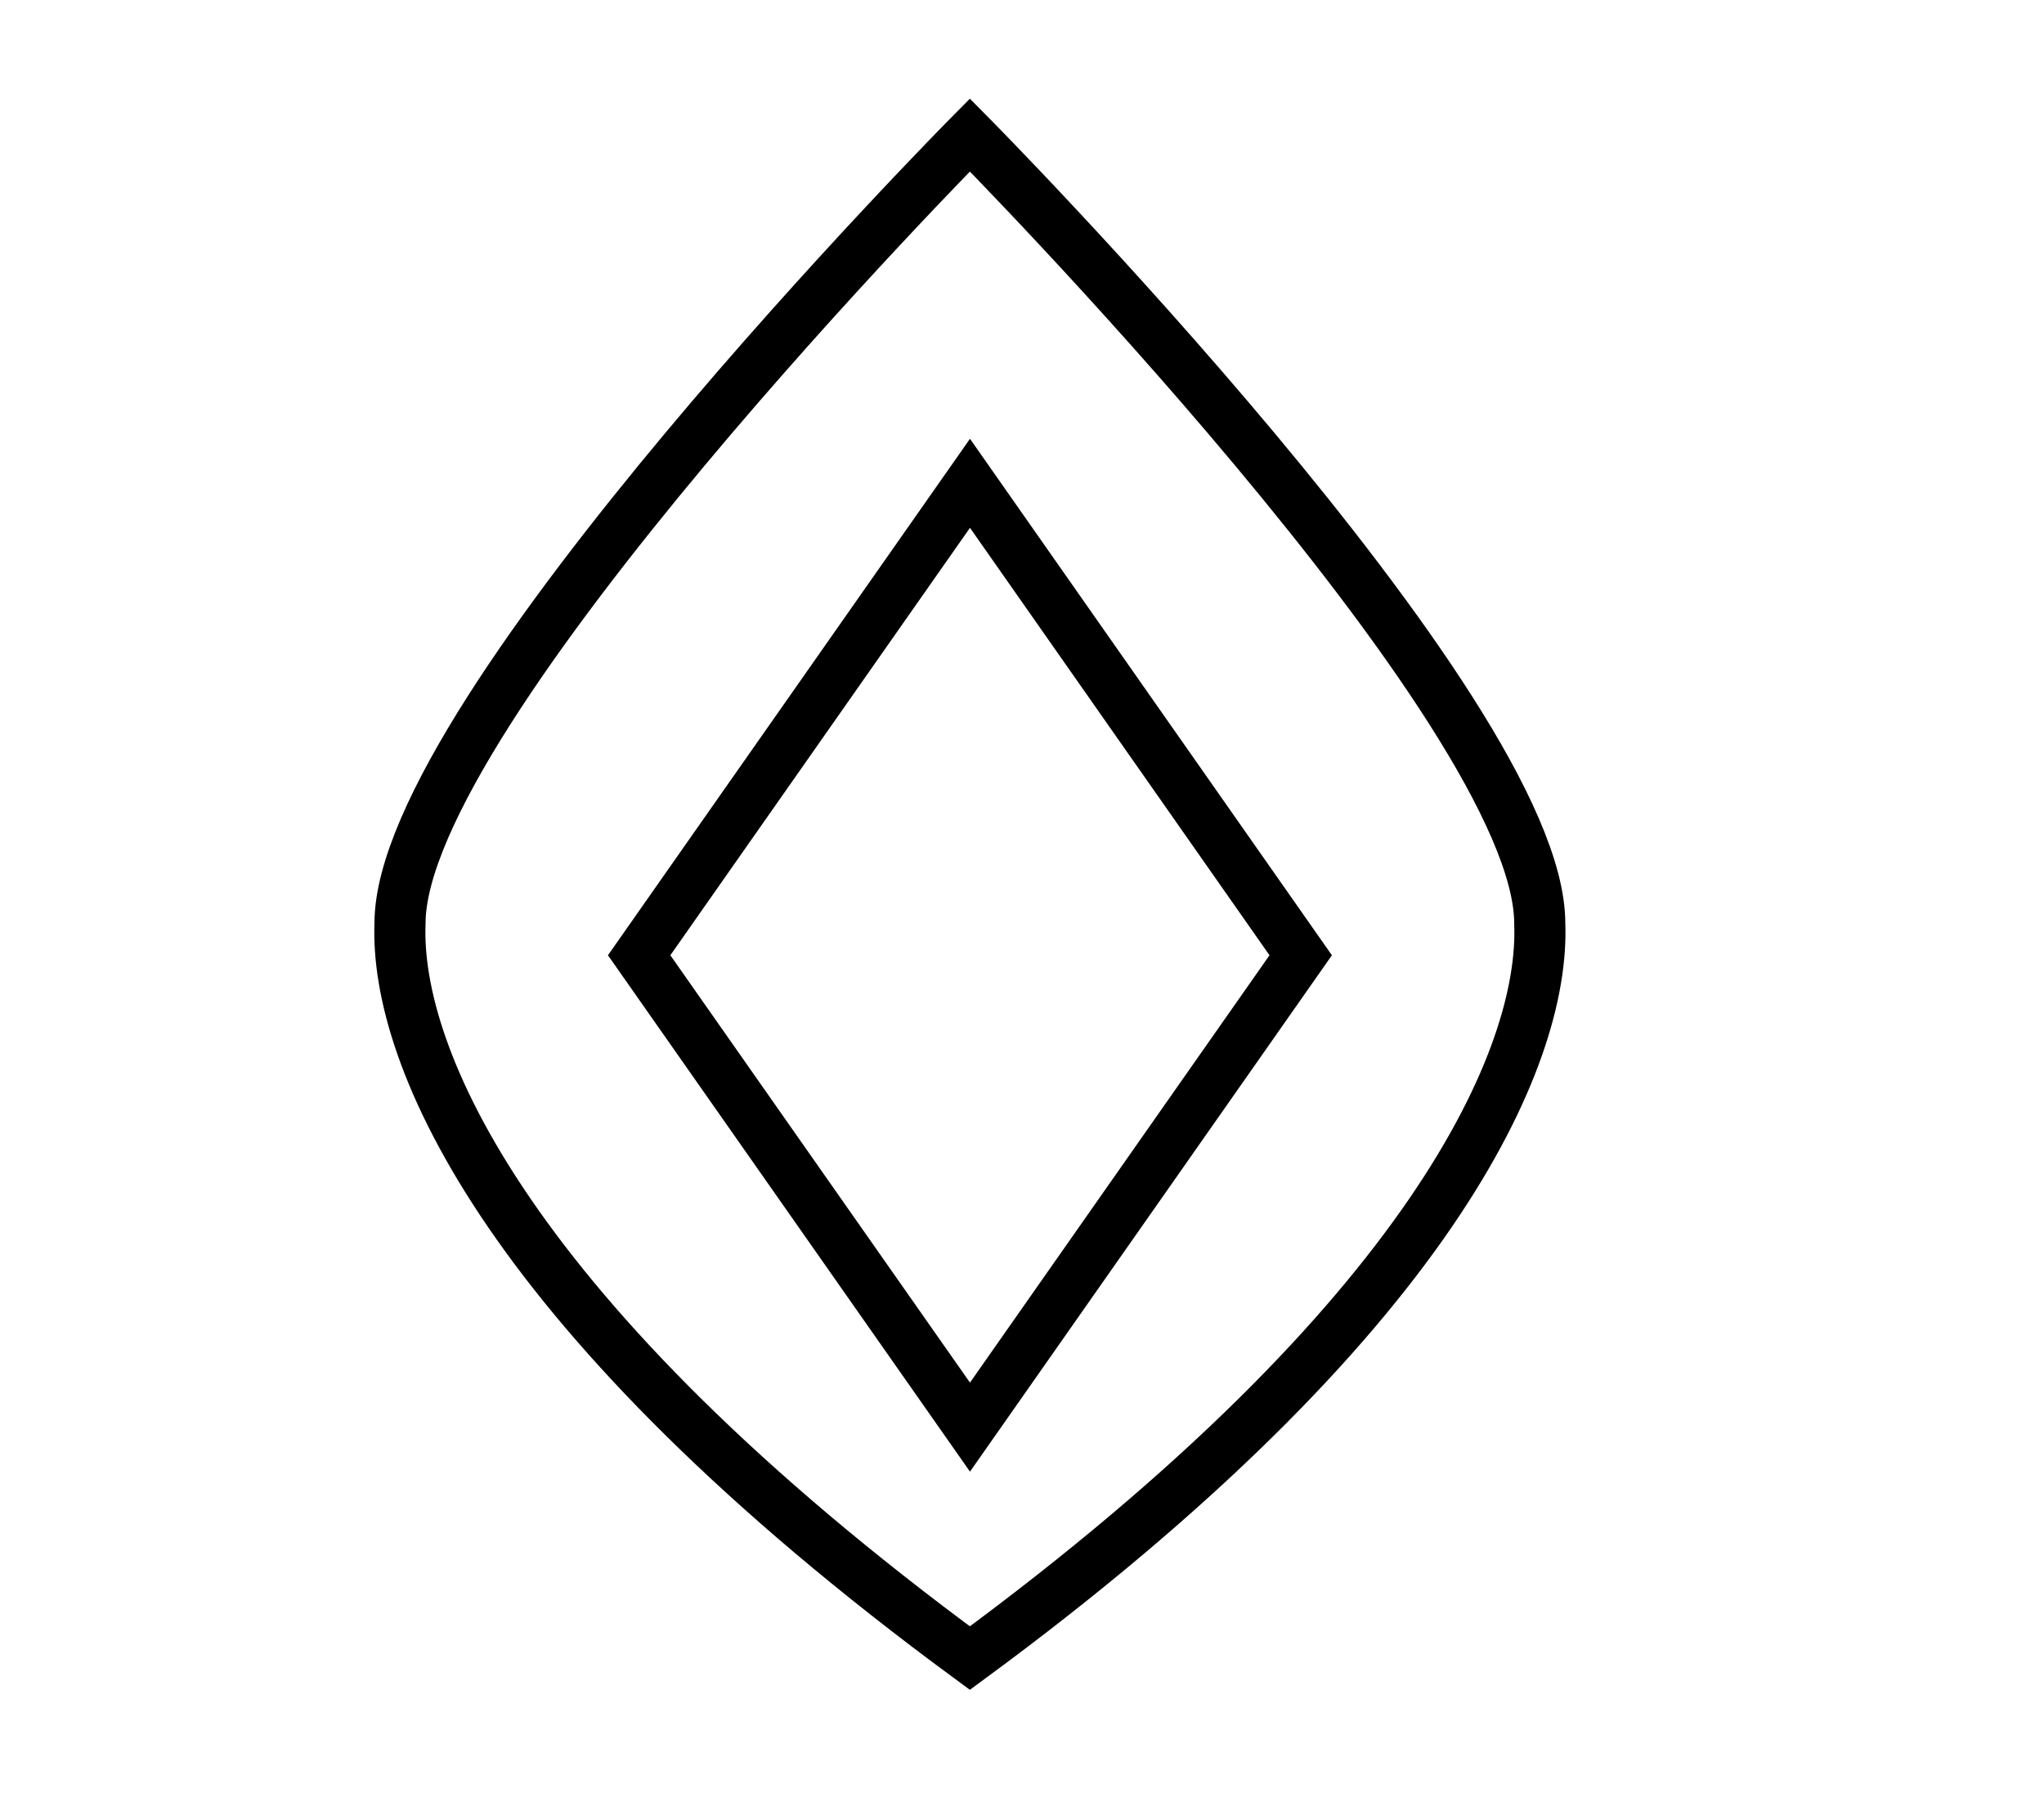
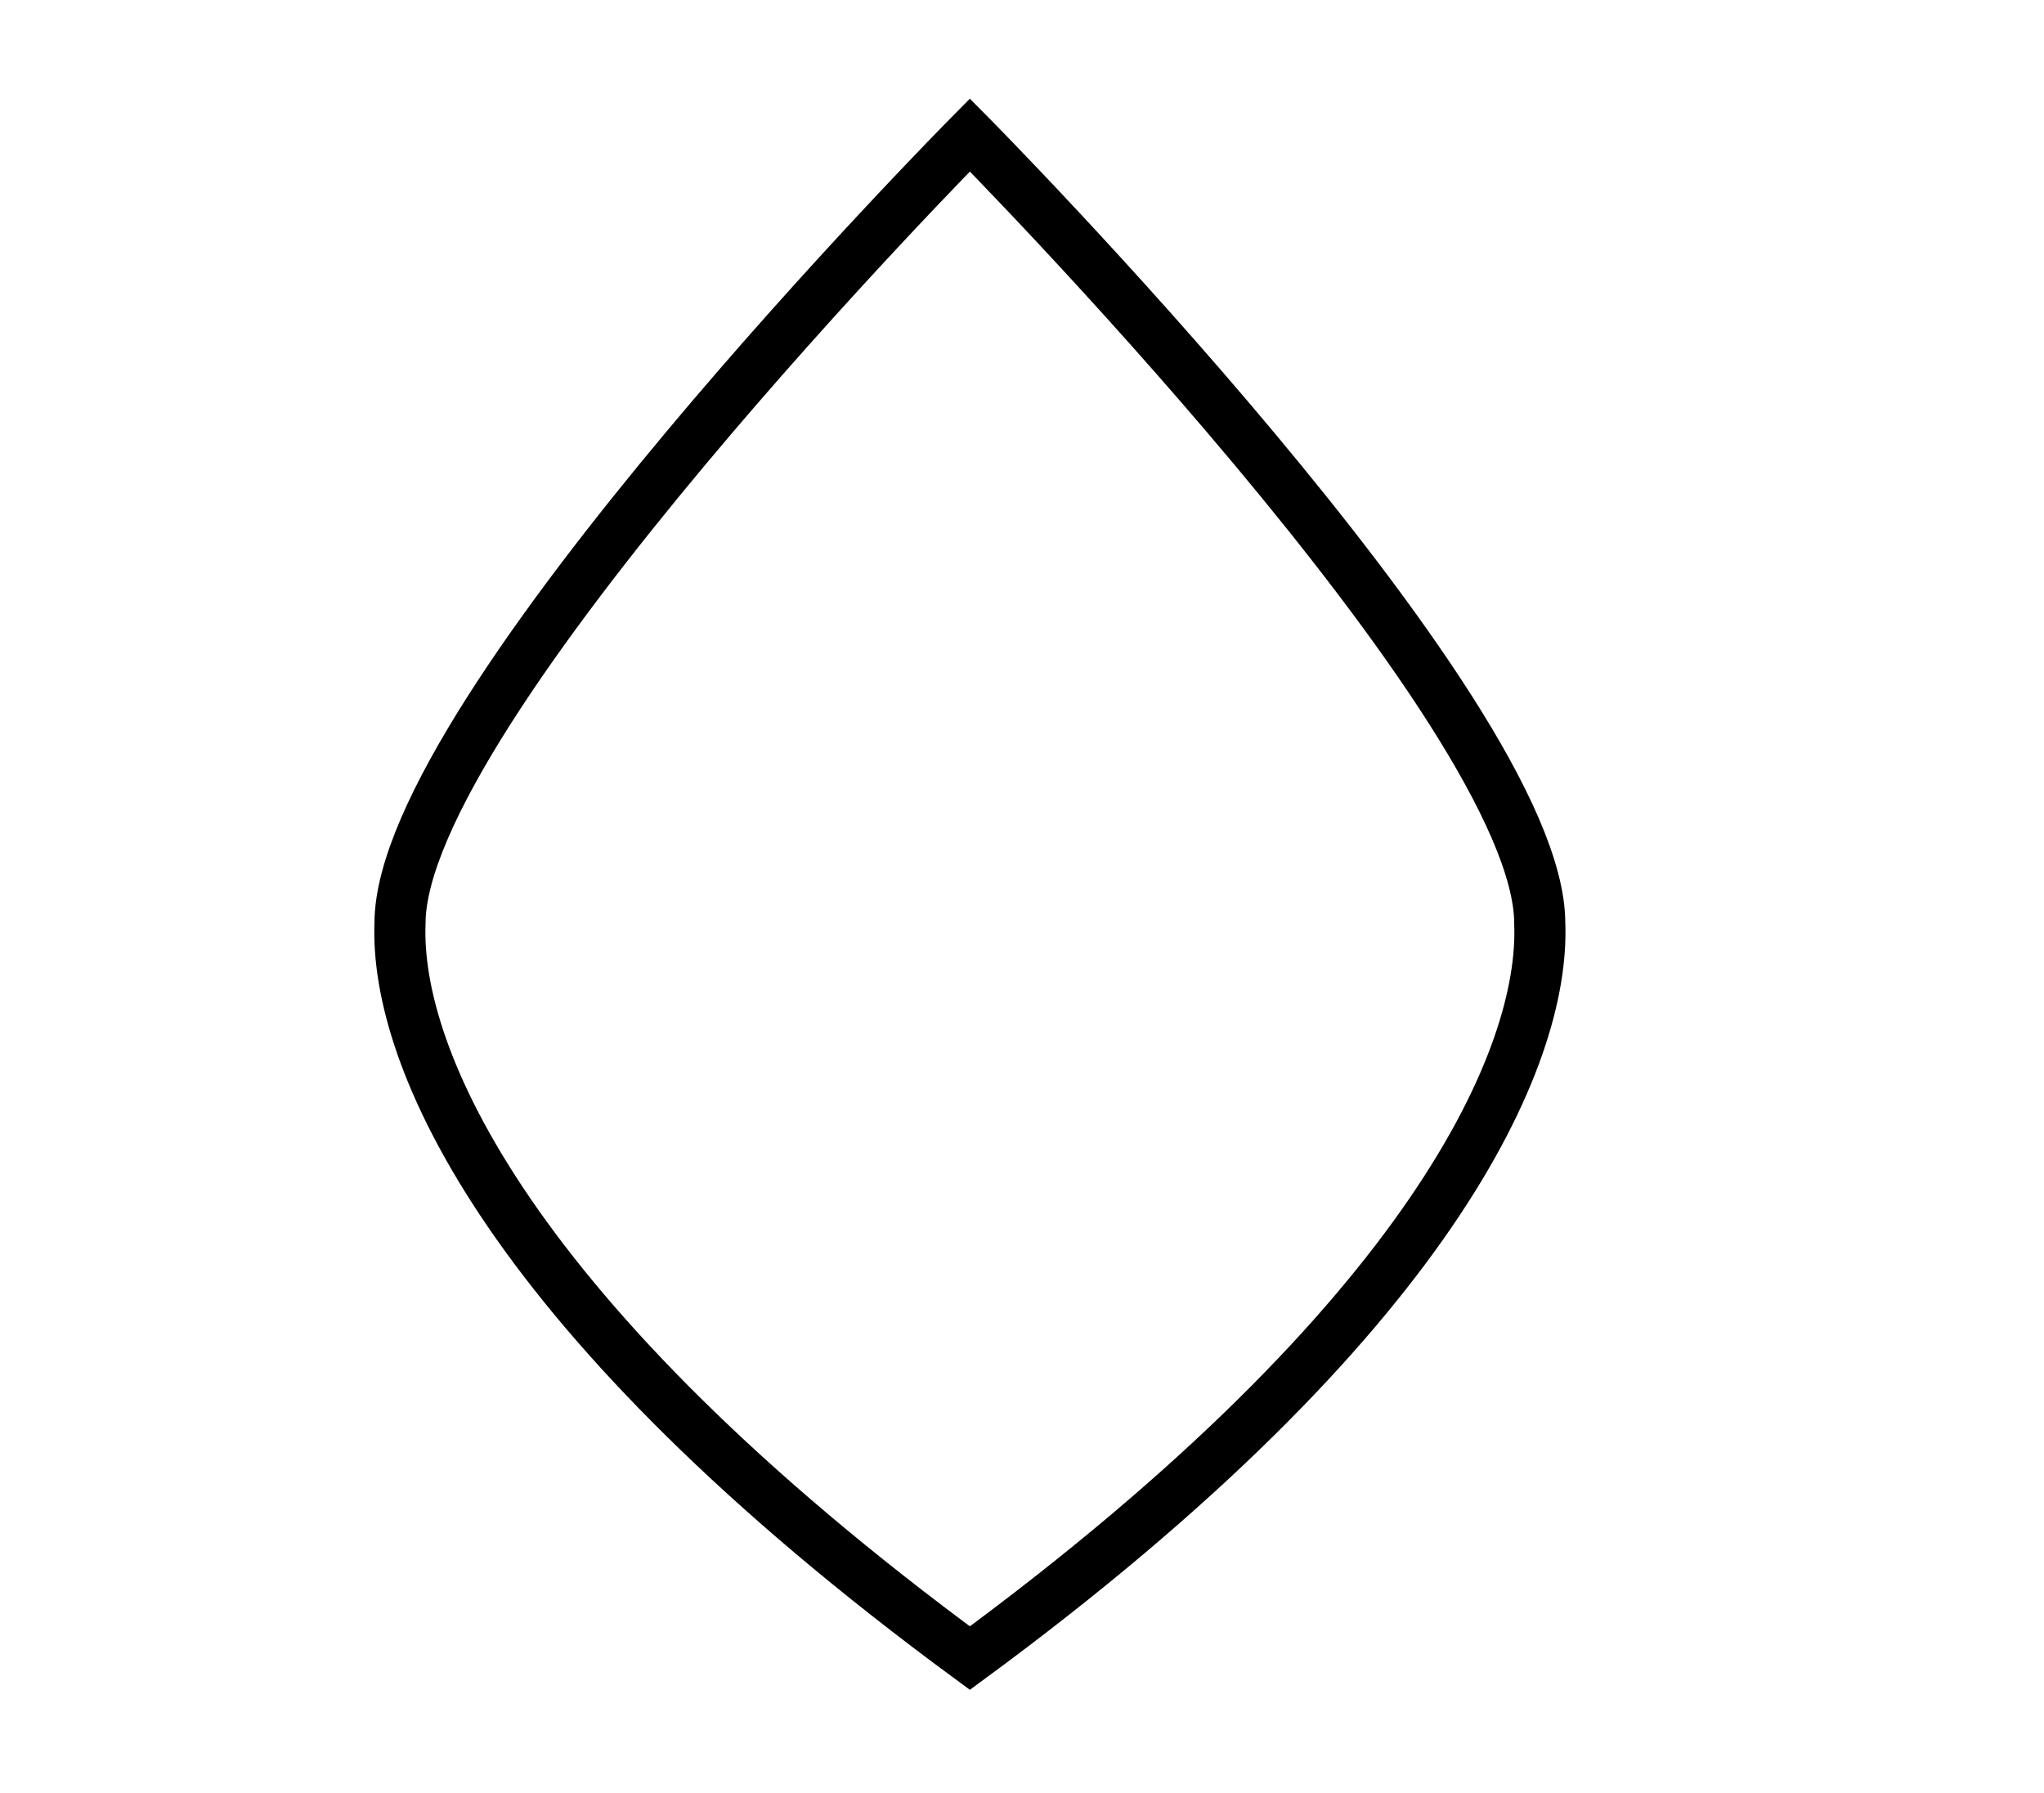
<svg xmlns="http://www.w3.org/2000/svg" version="1.1" x="0px" y="0px" width="20px" height="17.546px" viewBox="0 0 20 17.546" enable-background="new 0 0 20 17.546" xml:space="preserve">
  <g id="marquise">
-     <polygon fill="none" stroke="#000000" stroke-width="0.5" stroke-miterlimit="10" points="12.727,9.347 9.491,13.964 6.254,9.347    9.491,4.729  " />
    <path fill="none" stroke="#000000" stroke-width="0.5" stroke-miterlimit="10" d="M9.49,16.224   c-4.533-3.334-5.627-5.887-5.576-7.19c0-2.084,5.576-7.713,5.576-7.713s5.576,5.629,5.576,7.713   C15.118,10.337,14.023,12.89,9.49,16.224z" />
  </g>
</svg>